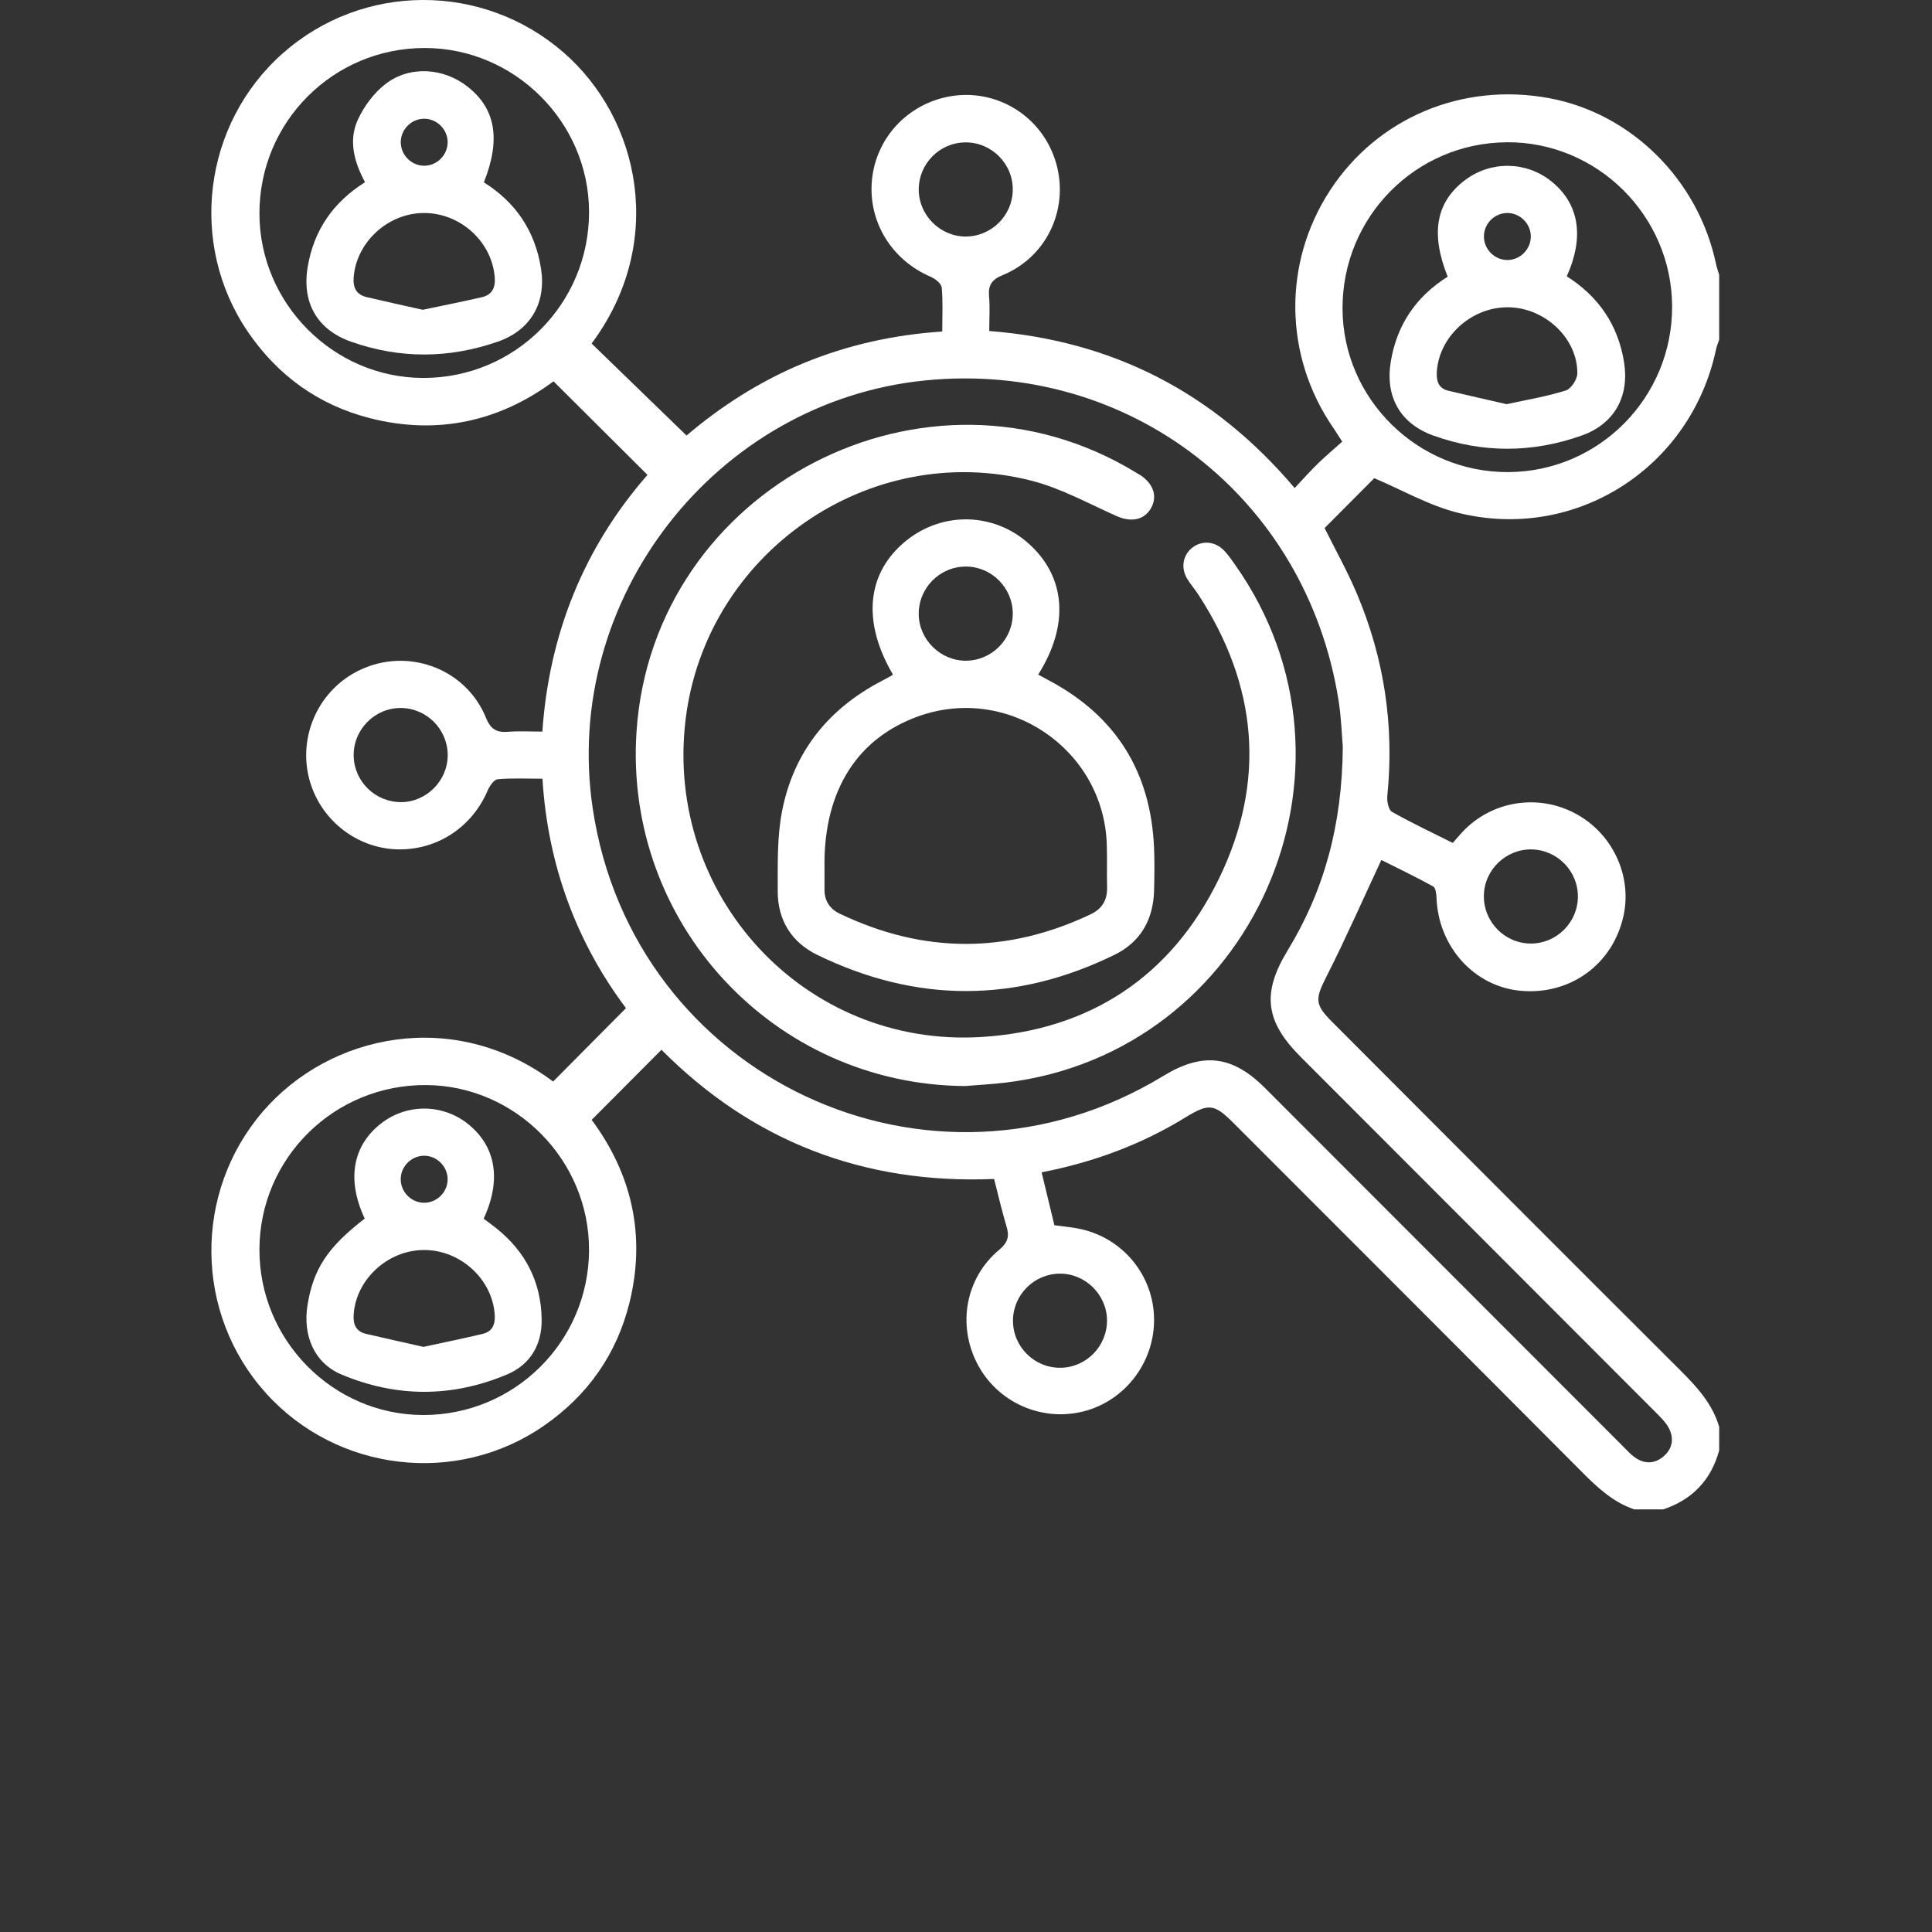
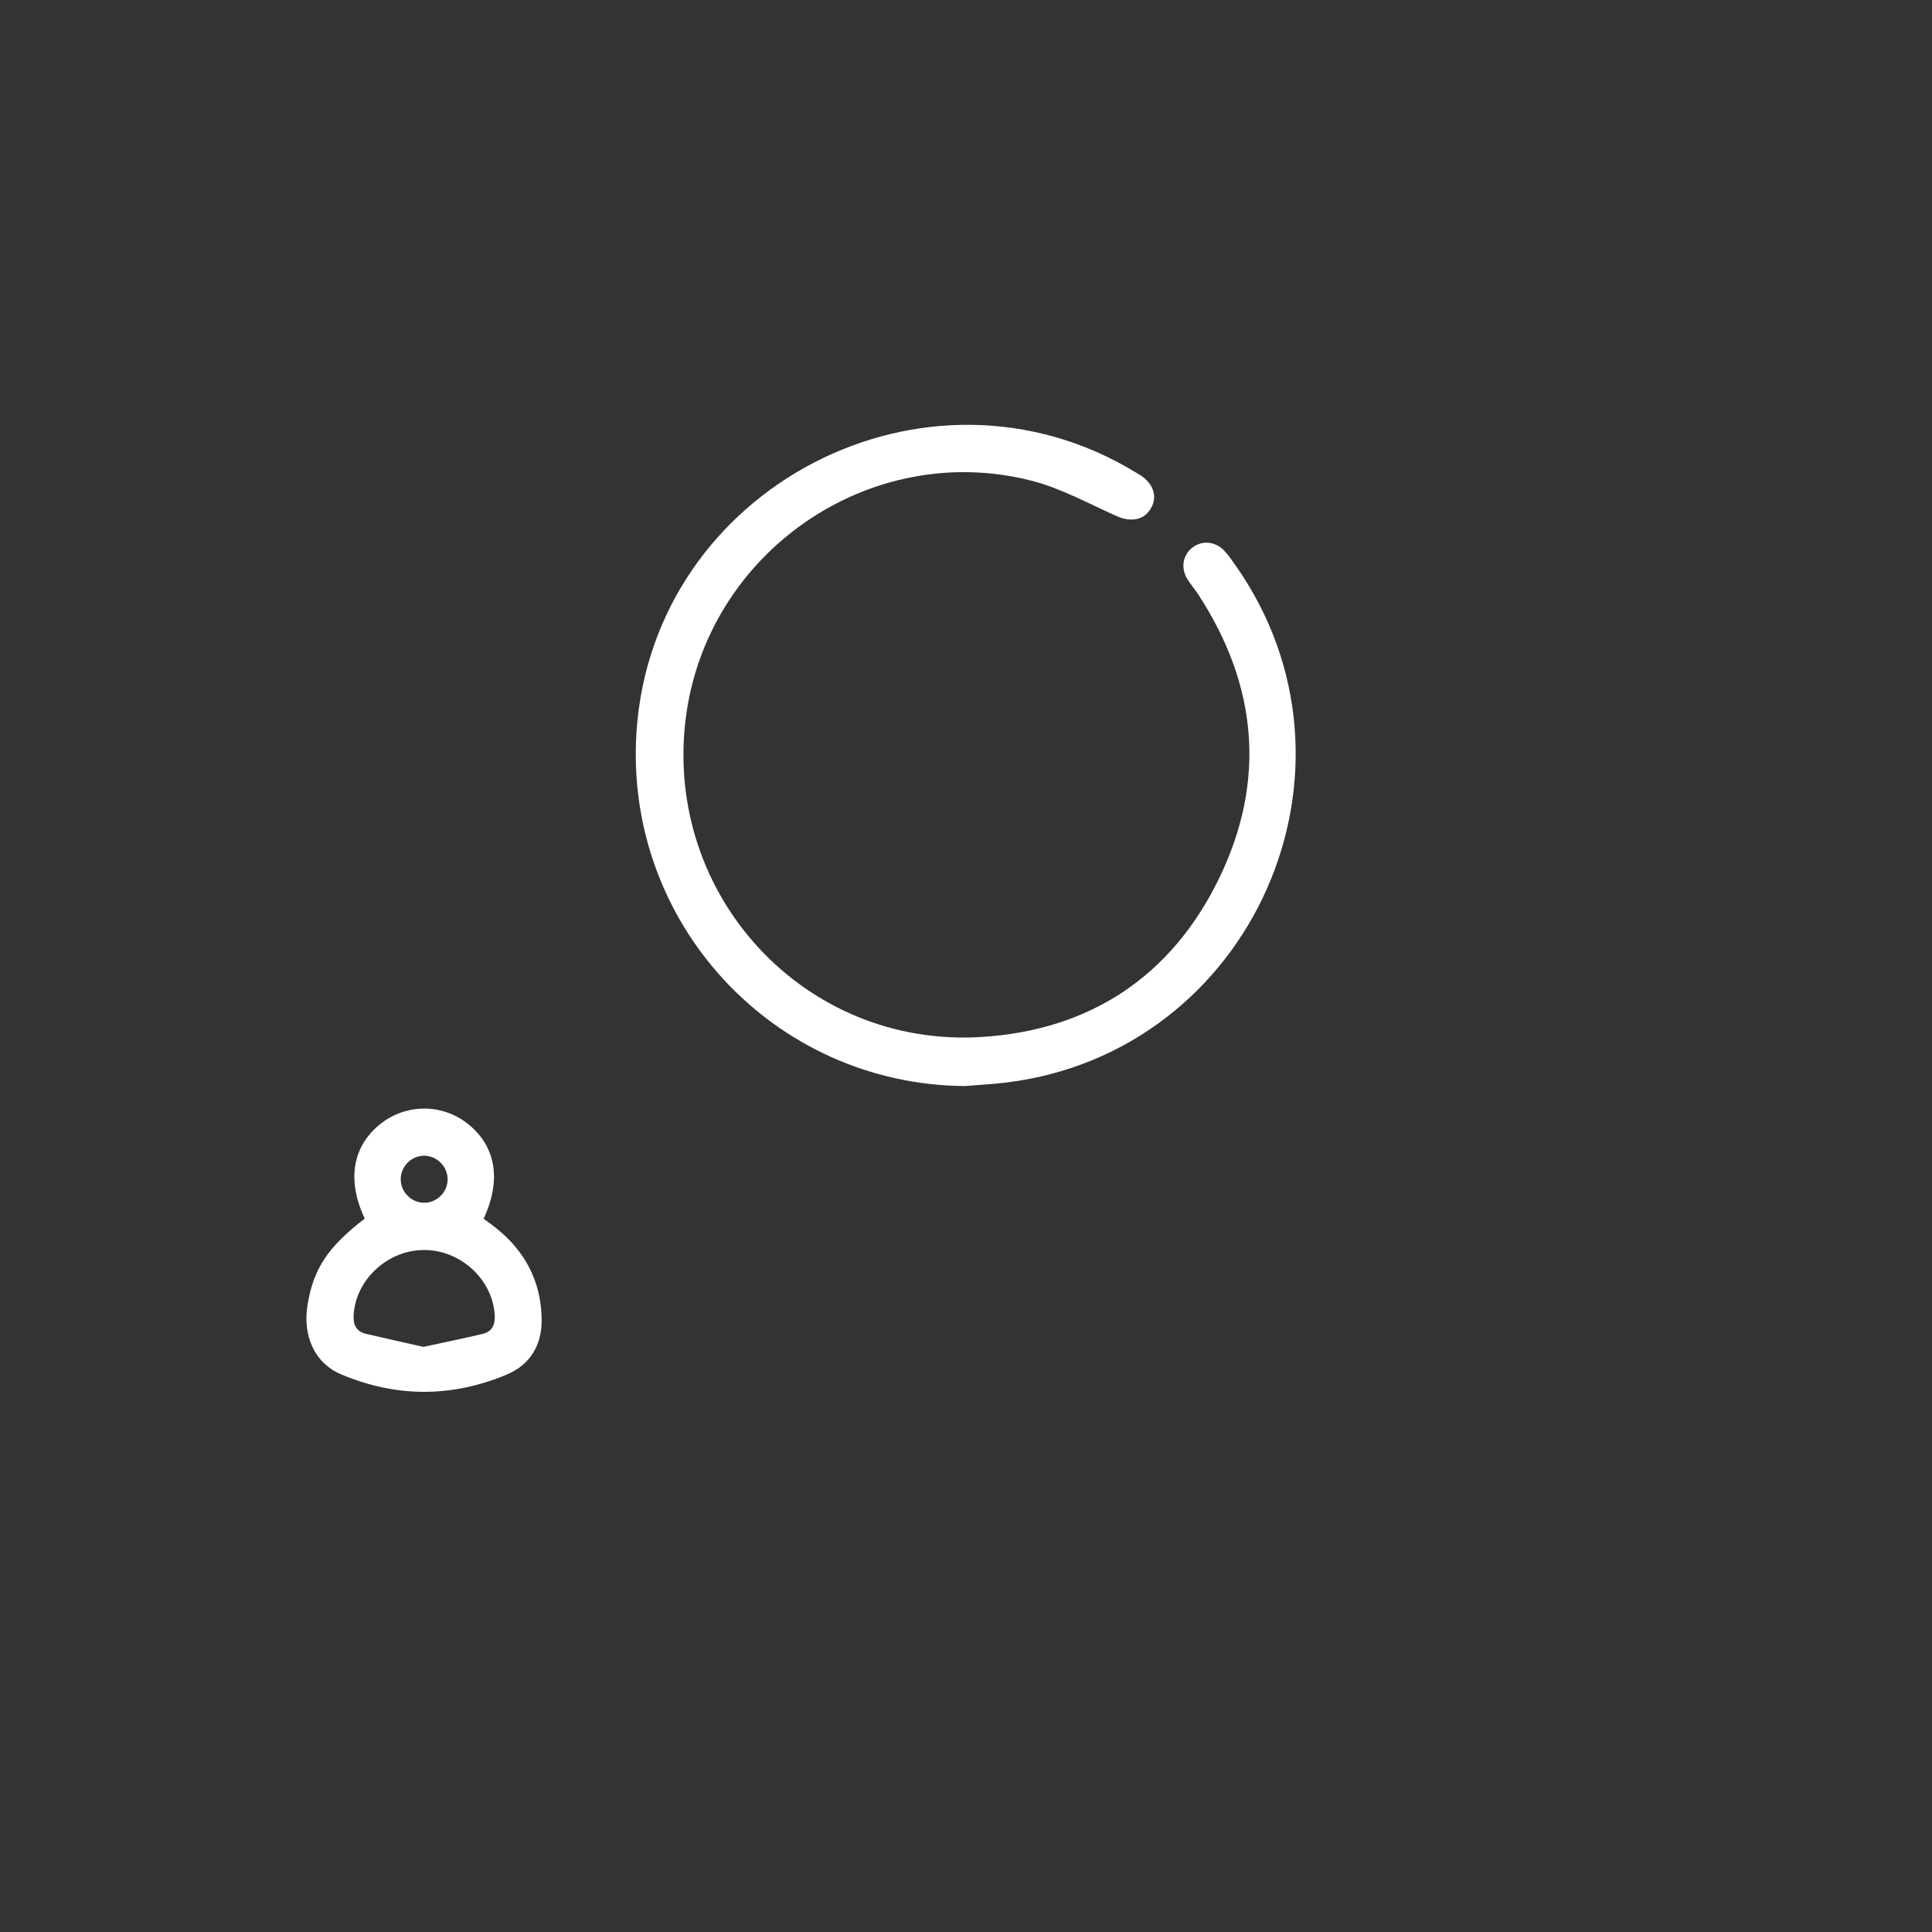
<svg xmlns="http://www.w3.org/2000/svg" width="64" height="64" viewBox="0 0 64 64" fill="none">
  <rect x="0" y="0" width="64" height="64" fill="#333333" stroke="none" />
-   <path d="M54.125 49.996C53.432 49.758 52.918 49.278 52.411 48.768C48.569 44.909 44.717 41.059 40.867 37.207C40.222 36.562 40.045 36.54 39.268 37.017C37.815 37.908 36.243 38.496 34.505 38.835C34.65 39.433 34.789 40.008 34.928 40.587C35.229 40.63 35.52 40.652 35.802 40.715C37.21 41.026 38.212 42.256 38.23 43.686C38.248 45.119 37.279 46.396 35.905 46.751C34.499 47.113 33.028 46.452 32.367 45.162C31.707 43.873 31.991 42.323 33.1 41.401C33.385 41.164 33.443 40.958 33.342 40.626C33.189 40.116 33.07 39.596 32.931 39.055C28.607 39.235 24.921 37.804 21.912 34.775C21.137 35.553 20.385 36.309 19.6 37.097C20.921 38.877 21.405 40.918 20.852 43.153C20.43 44.861 19.469 46.223 18.023 47.226C15.134 49.231 11.164 48.763 8.808 46.148C6.435 43.514 6.4 39.506 8.705 36.824C10.927 34.239 15.049 33.38 18.323 35.827C19.113 35.03 19.897 34.24 20.736 33.396C19.116 31.237 18.144 28.679 17.97 25.796C17.454 25.796 16.965 25.77 16.485 25.814C16.36 25.826 16.215 26.043 16.15 26.197C15.633 27.399 14.494 28.155 13.197 28.137C11.94 28.118 10.798 27.311 10.346 26.124C9.745 24.544 10.518 22.764 12.081 22.124C13.646 21.483 15.455 22.201 16.097 23.774C16.262 24.179 16.467 24.271 16.848 24.241C17.203 24.213 17.559 24.235 17.966 24.235C18.192 20.983 19.351 18.131 21.449 15.731C20.413 14.7 19.393 13.684 18.336 12.632C16.566 13.945 14.511 14.427 12.261 13.854C10.558 13.42 9.205 12.447 8.213 10.994C6.229 8.089 6.727 4.113 9.356 1.776C12.01 -0.582 15.995 -0.591 18.672 1.741C21.205 3.948 22.078 8.046 19.598 11.38C20.63 12.382 21.663 13.383 22.743 14.428C23.837 13.493 25.147 12.636 26.612 12.033C28.077 11.428 29.605 11.089 31.213 10.982C31.213 10.466 31.239 9.993 31.196 9.528C31.184 9.397 30.988 9.238 30.84 9.174C29.547 8.622 28.763 7.363 28.882 5.992C28.998 4.656 29.952 3.554 31.27 3.233C32.846 2.852 34.434 3.737 34.947 5.281C35.459 6.823 34.724 8.493 33.219 9.112C32.85 9.263 32.731 9.447 32.764 9.822C32.797 10.191 32.77 10.565 32.77 10.965C36.857 11.282 40.203 12.996 42.887 16.167C43.15 15.888 43.394 15.613 43.655 15.358C43.911 15.109 44.184 14.88 44.463 14.63C44.333 14.428 44.251 14.296 44.162 14.166C42.53 11.789 42.489 8.72 44.055 6.313C45.626 3.901 48.448 2.715 51.331 3.254C54.048 3.763 56.259 5.962 56.844 8.738C56.87 8.863 56.914 8.984 56.95 9.108V11.255C56.914 11.359 56.869 11.462 56.847 11.569C56.018 15.491 52.201 17.952 48.311 16.99C47.341 16.75 46.441 16.227 45.524 15.84C45.016 16.35 44.438 16.931 43.879 17.493C44.23 18.199 44.636 18.924 44.956 19.684C45.856 21.82 46.19 24.048 45.957 26.36C45.938 26.536 45.993 26.825 46.11 26.892C46.767 27.265 47.453 27.585 48.125 27.923C48.257 27.774 48.349 27.661 48.449 27.555C49.408 26.538 50.919 26.287 52.161 26.935C53.402 27.581 54.075 28.995 53.781 30.338C53.428 31.944 52.018 32.971 50.371 32.821C48.835 32.68 47.646 31.361 47.587 29.745C47.582 29.612 47.557 29.409 47.474 29.363C46.872 29.033 46.254 28.736 45.759 28.488C45.137 29.818 44.579 31.091 43.951 32.33C43.566 33.09 43.538 33.262 44.135 33.858C47.97 37.7 51.803 41.546 55.647 45.378C56.203 45.932 56.724 46.492 56.95 47.267V48.047C56.681 49.03 56.06 49.677 55.098 50H54.122L54.125 49.996ZM44.481 24.729C44.452 24.402 44.435 23.797 44.342 23.206C43.274 16.468 37.406 11.93 30.652 12.602C23.701 13.294 18.606 19.846 19.633 26.768C20.958 35.704 30.828 40.338 38.535 35.642C39.841 34.846 40.825 34.961 41.901 36.038C45.854 39.994 49.805 43.95 53.758 47.905C53.884 48.032 54.005 48.167 54.148 48.272C54.482 48.513 54.829 48.497 55.129 48.225C55.414 47.965 55.457 47.625 55.273 47.29C55.175 47.11 55.017 46.956 54.87 46.808C50.942 42.873 47.013 38.941 43.084 35.008C41.909 33.832 41.796 32.894 42.653 31.488C43.865 29.497 44.463 27.332 44.482 24.731L44.481 24.729ZM49.92 4.713C46.892 4.73 44.462 7.189 44.473 10.228C44.485 13.218 46.963 15.658 49.97 15.639C52.974 15.621 55.4 13.165 55.391 10.151C55.382 7.149 52.915 4.696 49.92 4.712V4.713ZM19.512 41.412C19.525 38.436 17.084 35.962 14.117 35.944C11.078 35.924 8.607 38.355 8.594 41.379C8.58 44.388 11.022 46.865 14.011 46.874C17.041 46.883 19.5 44.442 19.513 41.413L19.512 41.412ZM14.068 1.59C11.033 1.591 8.59 4.04 8.594 7.075C8.598 10.054 11.043 12.511 14.012 12.52C17.061 12.529 19.523 10.062 19.513 7.008C19.503 4.038 17.042 1.589 14.069 1.59H14.068ZM13.296 26.572C14.139 26.563 14.839 25.848 14.831 25.003C14.823 24.149 14.126 23.456 13.275 23.453C12.407 23.451 11.696 24.177 11.716 25.046C11.734 25.896 12.443 26.58 13.296 26.571V26.572ZM31.988 7.835C32.841 7.835 33.541 7.141 33.549 6.291C33.559 5.421 32.841 4.705 31.971 4.717C31.118 4.729 30.432 5.428 30.434 6.283C30.436 7.128 31.144 7.836 31.988 7.835ZM35.106 42.191C34.253 42.198 33.559 42.894 33.556 43.746C33.553 44.617 34.275 45.326 35.145 45.309C35.994 45.292 36.679 44.584 36.671 43.731C36.663 42.886 35.95 42.185 35.106 42.191ZM52.27 29.704C52.274 28.853 51.585 28.151 50.732 28.138C49.883 28.125 49.169 28.816 49.155 29.664C49.141 30.539 49.847 31.258 50.717 31.256C51.567 31.254 52.266 30.556 52.27 29.704Z" fill="white" />
  <path d="M31.962 35.977C25.627 35.928 20.661 30.577 21.086 24.229C21.629 16.14 30.704 11.432 37.624 15.65C37.68 15.684 37.737 15.715 37.791 15.75C38.236 16.053 38.355 16.487 38.101 16.878C37.864 17.244 37.438 17.297 36.978 17.091C36.05 16.677 35.138 16.17 34.163 15.922C28.792 14.555 23.378 18.326 22.711 23.838C22.005 29.677 26.661 34.719 32.522 34.351C36.109 34.126 38.81 32.341 40.385 29.095C41.949 25.871 41.656 22.703 39.697 19.697C39.583 19.52 39.441 19.361 39.331 19.181C39.105 18.808 39.183 18.381 39.507 18.134C39.83 17.89 40.265 17.931 40.562 18.25C40.695 18.392 40.806 18.555 40.918 18.714C45.672 25.449 41.496 34.874 33.317 35.862C32.867 35.917 32.412 35.939 31.96 35.977H31.962Z" fill="white" />
-   <path d="M29.575 22.338C28.551 20.588 28.709 18.979 30.007 17.92C31.214 16.936 32.916 16.97 34.073 18.004C35.307 19.107 35.431 20.704 34.391 22.347C34.517 22.416 34.642 22.485 34.768 22.551C36.962 23.723 38.109 25.558 38.227 28.039C38.251 28.525 38.242 29.015 38.23 29.503C38.205 30.462 37.781 31.209 36.921 31.628C33.646 33.232 30.355 33.228 27.077 31.634C26.215 31.214 25.76 30.475 25.763 29.517C25.765 28.625 25.739 27.714 25.911 26.849C26.298 24.903 27.442 23.477 29.205 22.559C29.319 22.499 29.433 22.438 29.546 22.375C29.559 22.369 29.566 22.351 29.576 22.338H29.575ZM27.312 28.629C27.312 28.906 27.315 29.182 27.312 29.458C27.309 29.841 27.484 30.107 27.824 30.27C30.589 31.593 33.357 31.602 36.128 30.287C36.508 30.107 36.684 29.818 36.674 29.396C36.662 28.925 36.679 28.453 36.664 27.983C36.568 24.818 33.387 22.657 30.412 23.732C28.397 24.461 27.31 26.177 27.311 28.629H27.312ZM33.549 20.323C33.547 19.471 32.847 18.77 32 18.768C31.128 18.765 30.421 19.482 30.434 20.355C30.446 21.198 31.165 21.897 32.009 21.887C32.862 21.875 33.552 21.174 33.549 20.323Z" fill="white" />
-   <path d="M47.956 9.165C47.378 7.724 47.571 6.684 48.541 5.959C49.392 5.322 50.561 5.341 51.388 6.005C52.31 6.746 52.493 7.836 51.901 9.154C52.95 9.818 53.603 10.762 53.8 12.005C53.979 13.145 53.471 14.045 52.398 14.427C50.765 15.007 49.123 15.015 47.487 14.431C46.383 14.036 45.879 13.142 46.072 11.977C46.275 10.75 46.917 9.818 47.957 9.165H47.956ZM49.916 13.388C50.587 13.241 51.24 13.133 51.868 12.936C52.043 12.881 52.248 12.57 52.251 12.374C52.263 11.209 51.179 10.192 49.965 10.179C48.731 10.165 47.642 11.171 47.595 12.359C47.584 12.659 47.676 12.871 47.979 12.944C48.62 13.097 49.264 13.24 49.916 13.39V13.388ZM49.93 7.056C49.511 7.058 49.161 7.404 49.157 7.824C49.151 8.263 49.523 8.627 49.96 8.613C50.378 8.598 50.718 8.24 50.71 7.82C50.703 7.402 50.348 7.055 49.932 7.056H49.93Z" fill="white" />
  <path d="M12.082 40.368C11.481 39.088 11.676 37.963 12.611 37.225C13.46 36.555 14.653 36.557 15.497 37.228C16.428 37.968 16.62 39.084 16.021 40.372C16.155 40.472 16.297 40.572 16.432 40.681C17.406 41.455 17.928 42.466 17.943 43.71C17.953 44.545 17.57 45.205 16.793 45.532C14.971 46.298 13.126 46.297 11.305 45.529C10.421 45.157 10.018 44.253 10.189 43.218C10.385 42.026 10.86 41.309 12.082 40.368ZM14.027 44.617C14.692 44.472 15.338 44.341 15.98 44.189C16.297 44.115 16.407 43.894 16.389 43.569C16.323 42.391 15.265 41.407 14.049 41.408C12.835 41.408 11.774 42.4 11.714 43.574C11.697 43.9 11.812 44.111 12.131 44.187C12.757 44.334 13.385 44.472 14.027 44.617ZM14.044 39.843C14.462 39.848 14.817 39.505 14.828 39.085C14.839 38.667 14.501 38.304 14.083 38.286C13.646 38.267 13.271 38.63 13.274 39.068C13.277 39.489 13.623 39.837 14.042 39.843H14.044Z" fill="white" />
-   <path d="M16.031 6.042C17.089 6.706 17.73 7.659 17.923 8.905C18.097 10.039 17.576 10.938 16.498 11.315C14.879 11.88 13.253 11.891 11.631 11.32C10.502 10.921 9.992 10.02 10.194 8.834C10.399 7.627 11.03 6.706 12.092 6.035C11.733 5.369 11.532 4.65 11.862 3.948C12.066 3.511 12.389 3.078 12.768 2.784C13.563 2.167 14.691 2.244 15.484 2.866C16.419 3.598 16.596 4.613 16.029 6.042H16.031ZM14.011 10.261C14.67 10.122 15.317 9.993 15.959 9.846C16.296 9.769 16.415 9.537 16.389 9.191C16.299 8.005 15.243 7.043 14.025 7.056C12.833 7.068 11.797 8.037 11.715 9.198C11.69 9.546 11.816 9.765 12.154 9.844C12.764 9.988 13.377 10.121 14.009 10.263L14.011 10.261ZM14.063 3.933C13.643 3.928 13.288 4.27 13.276 4.689C13.264 5.127 13.629 5.498 14.067 5.49C14.485 5.482 14.83 5.129 14.829 4.709C14.829 4.291 14.479 3.939 14.062 3.933H14.063Z" fill="white" />
</svg>